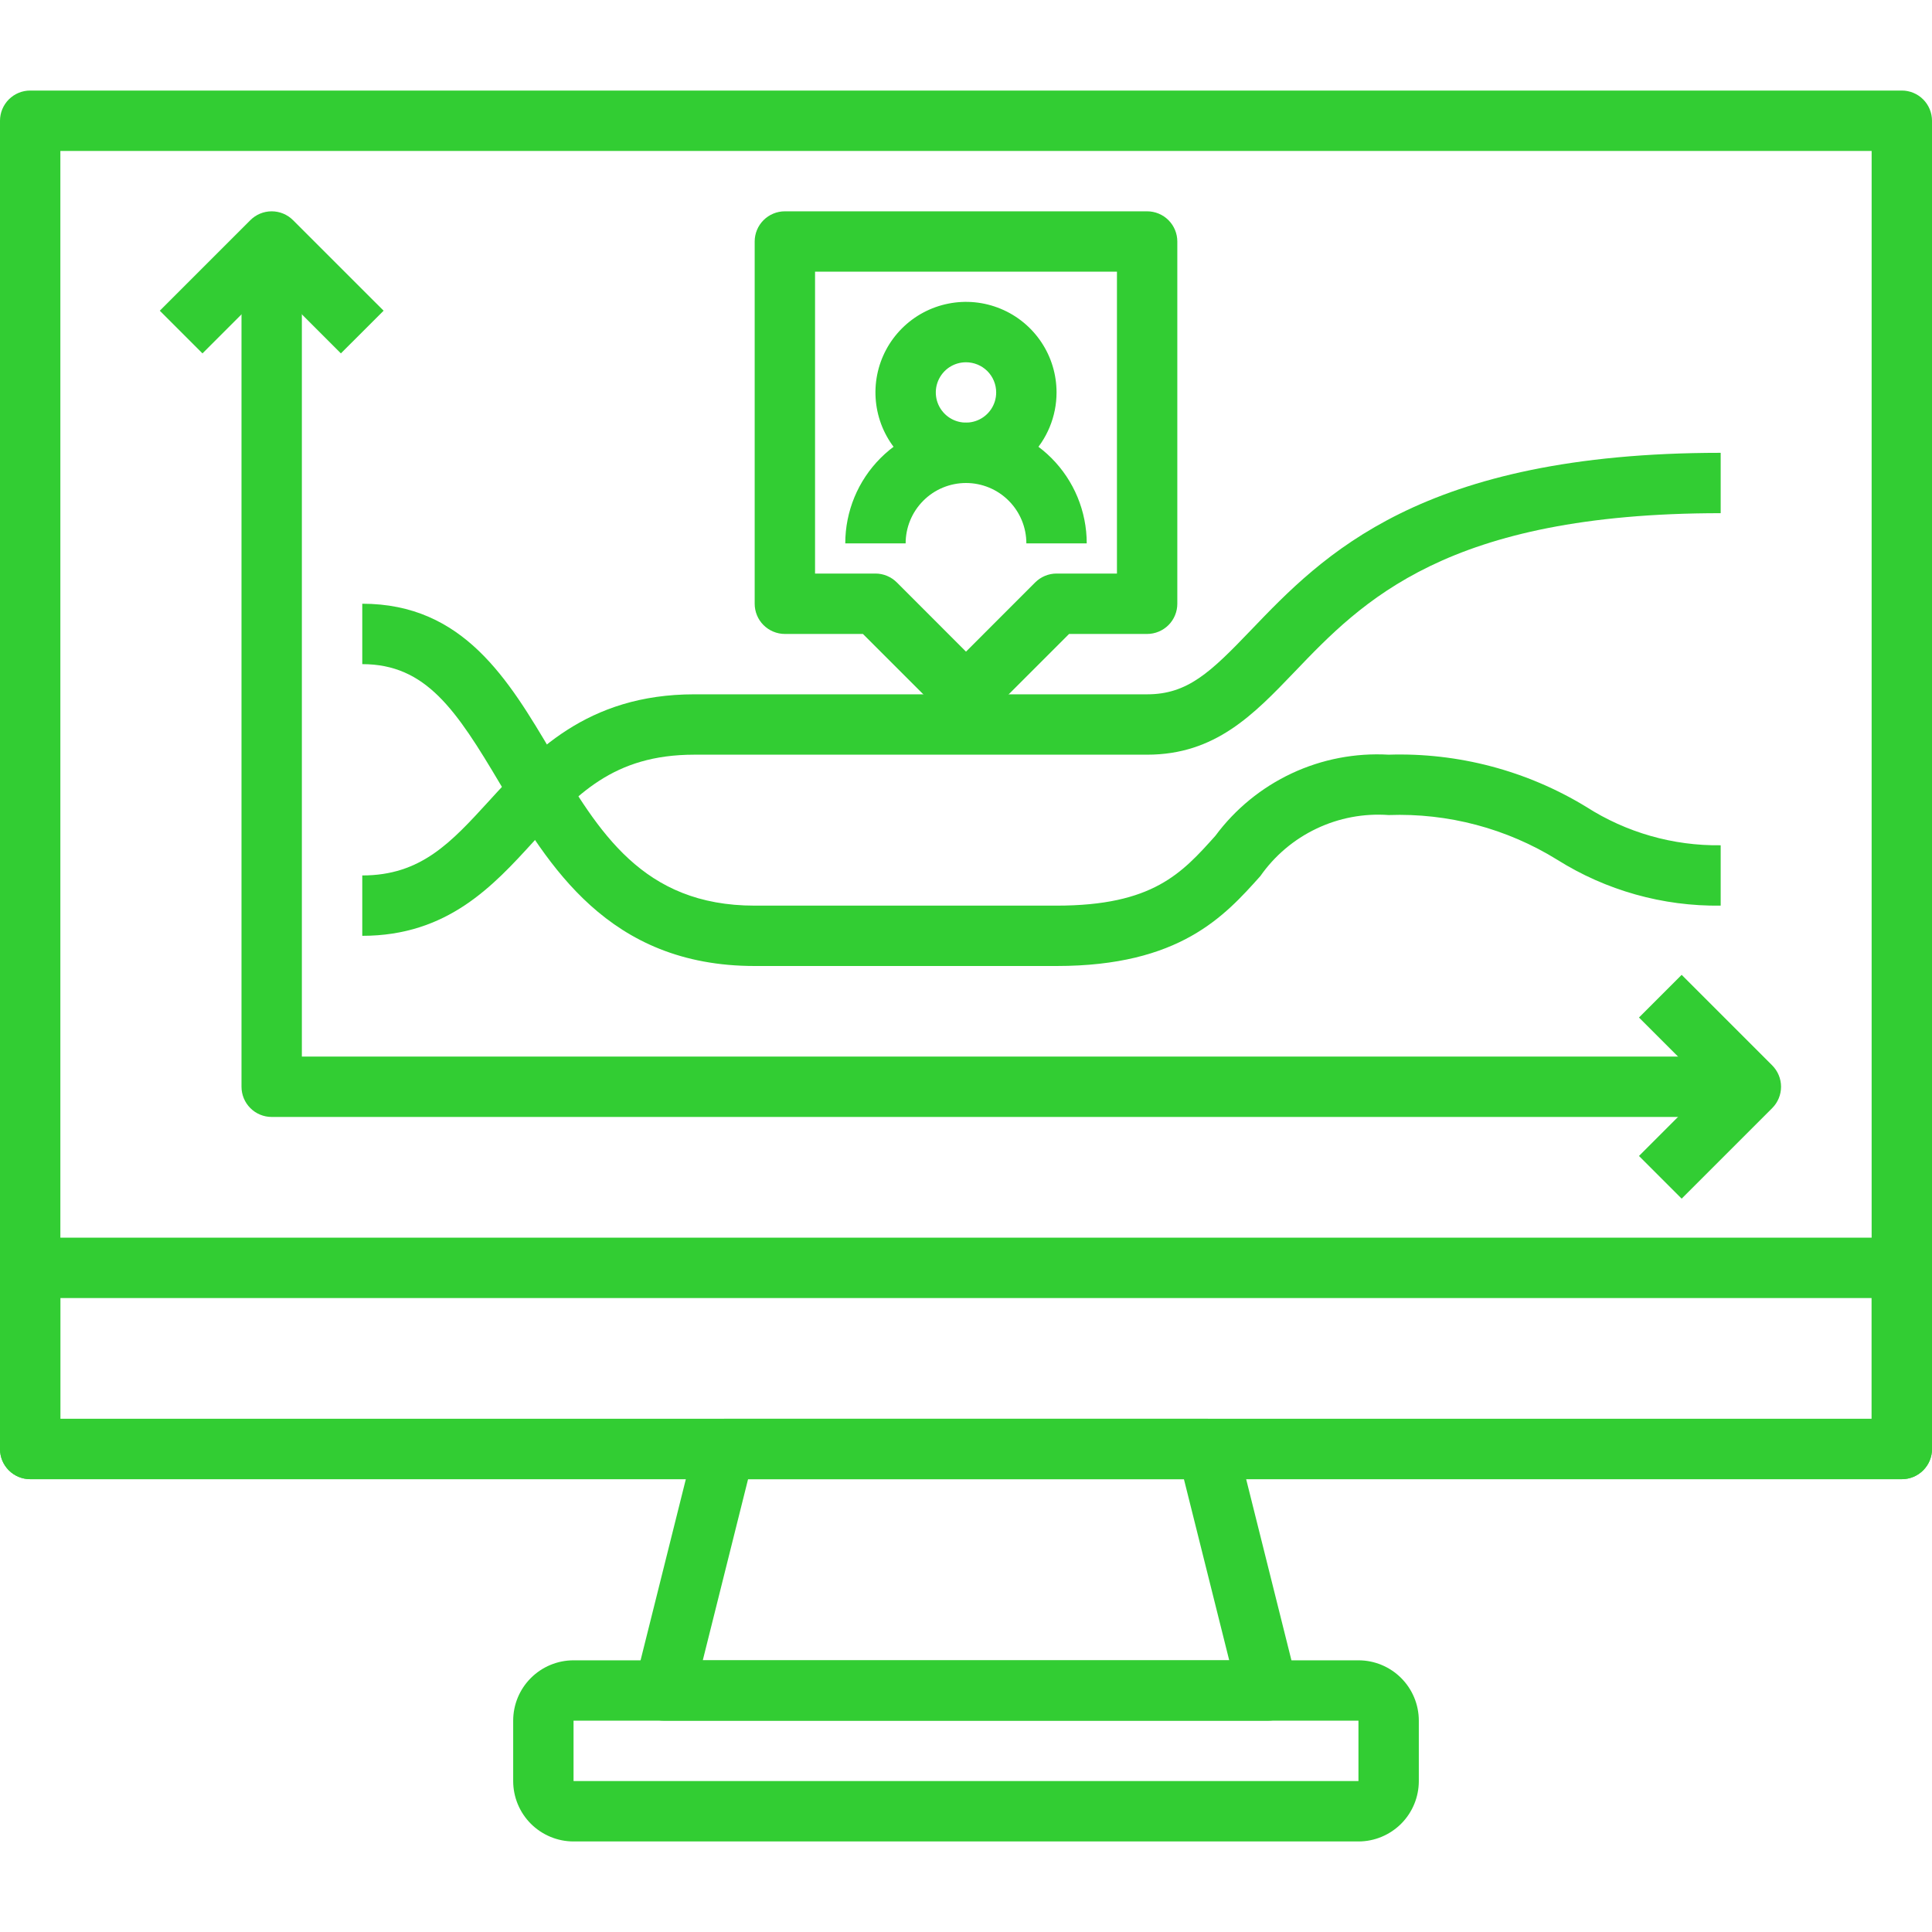
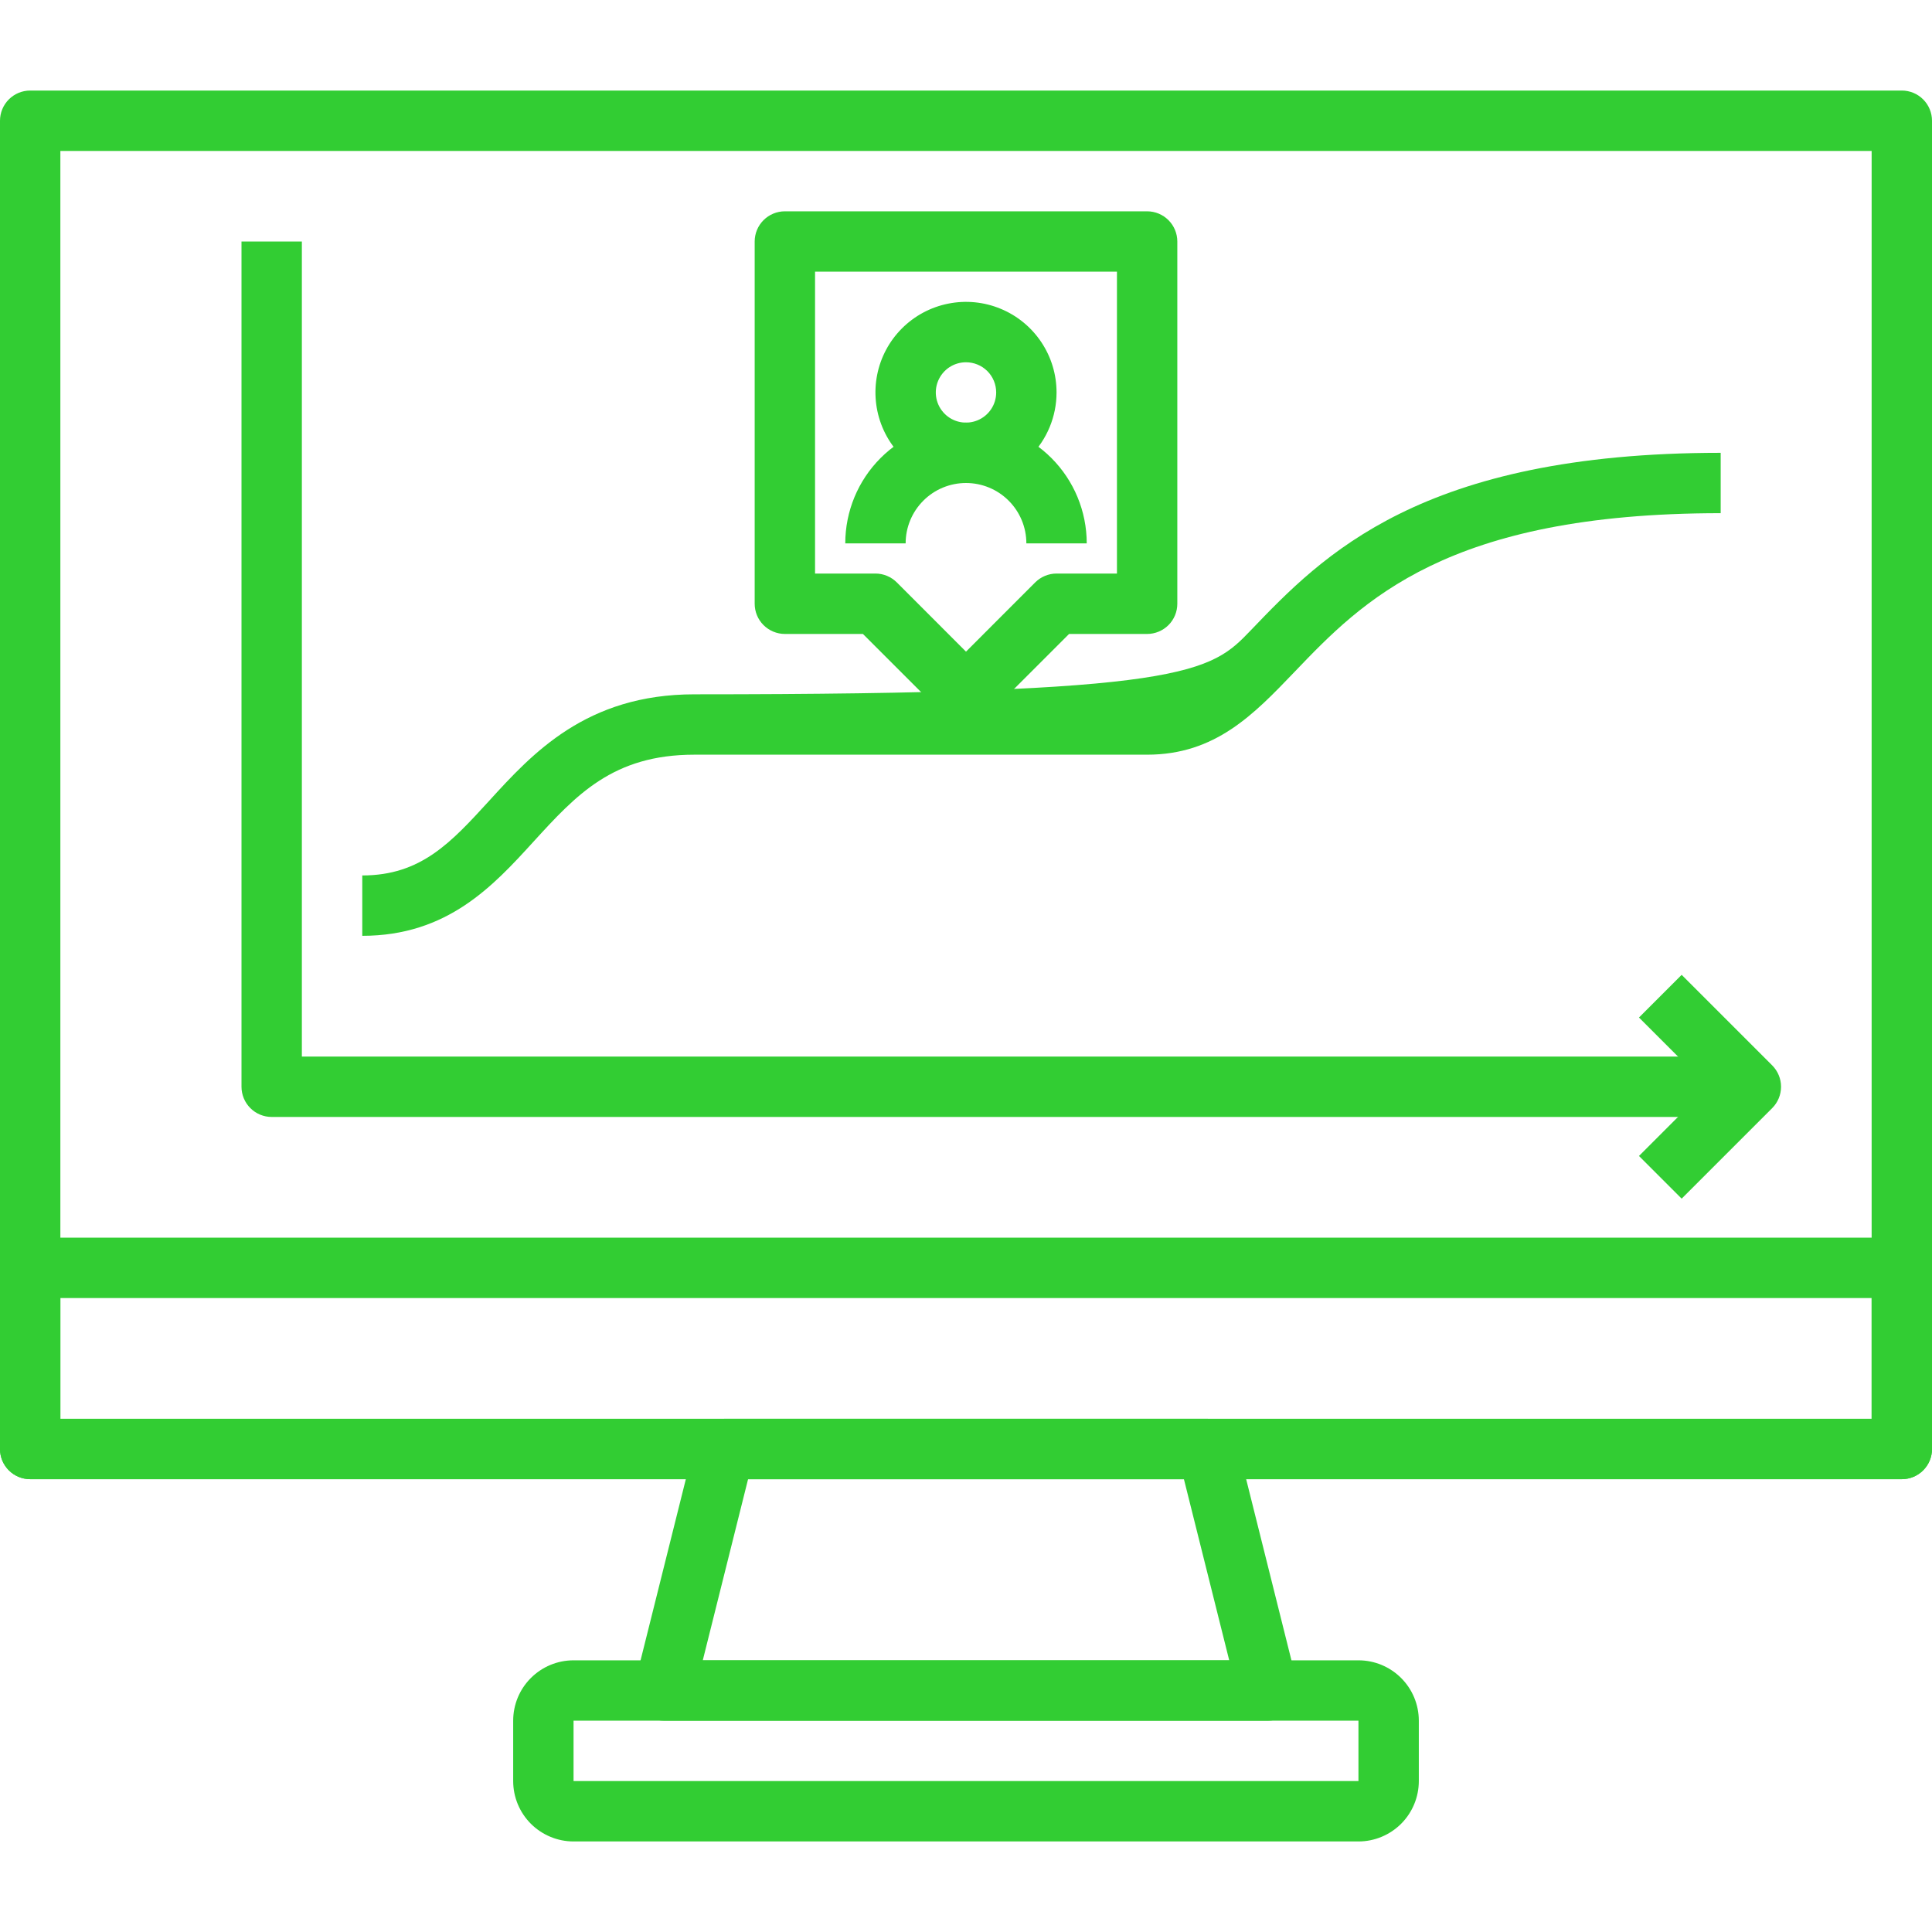
<svg xmlns="http://www.w3.org/2000/svg" width="45" height="45" viewBox="0 0 45 45" fill="none">
  <path d="M29.531 40.078H15.469C15.362 40.078 15.256 40.054 15.16 40.007C15.064 39.96 14.98 39.892 14.914 39.808C14.849 39.723 14.803 39.625 14.781 39.521C14.759 39.416 14.761 39.308 14.787 39.204L16.193 33.579C16.231 33.427 16.319 33.292 16.442 33.196C16.566 33.099 16.718 33.047 16.875 33.047H28.125C28.282 33.047 28.434 33.099 28.558 33.196C28.681 33.292 28.769 33.427 28.807 33.579L30.213 39.204C30.239 39.308 30.241 39.416 30.219 39.521C30.197 39.625 30.151 39.723 30.085 39.808C30.02 39.892 29.936 39.96 29.84 40.007C29.744 40.054 29.638 40.078 29.531 40.078ZM16.369 38.672H28.631L27.576 34.453H17.424L16.369 38.672Z" fill="#32CD33" />
  <path d="M31.641 42.891H13.359C12.986 42.891 12.629 42.742 12.365 42.479C12.101 42.215 11.953 41.857 11.953 41.484V40.078C11.953 39.705 12.101 39.347 12.365 39.084C12.629 38.82 12.986 38.672 13.359 38.672H31.641C32.014 38.672 32.371 38.82 32.635 39.084C32.899 39.347 33.047 39.705 33.047 40.078V41.484C33.047 41.857 32.899 42.215 32.635 42.479C32.371 42.742 32.014 42.891 31.641 42.891ZM13.359 41.484H31.641V40.078H13.359V41.484Z" fill="#32CD33" />
  <path d="M44.297 34.453H0.703C0.517 34.453 0.338 34.379 0.206 34.247C0.074 34.115 0 33.937 0 33.75V2.812C0 2.626 0.074 2.447 0.206 2.315C0.338 2.183 0.517 2.109 0.703 2.109H44.297C44.483 2.109 44.662 2.183 44.794 2.315C44.926 2.447 45 2.626 45 2.812V33.75C45 33.937 44.926 34.115 44.794 34.247C44.662 34.379 44.483 34.453 44.297 34.453ZM1.406 33.047H43.594V3.516H1.406V33.047Z" fill="#32CD33" />
  <path d="M44.297 34.453H0.703C0.517 34.453 0.338 34.379 0.206 34.247C0.074 34.115 0 33.937 0 33.75V29.531C0 29.345 0.074 29.166 0.206 29.034C0.338 28.902 0.517 28.828 0.703 28.828H44.297C44.483 28.828 44.662 28.902 44.794 29.034C44.926 29.166 45 29.345 45 29.531V33.75C45 33.937 44.926 34.115 44.794 34.247C44.662 34.379 44.483 34.453 44.297 34.453ZM1.406 33.047H43.594V30.234H1.406V33.047Z" fill="#32CD33" />
  <path d="M22.5 11.25C22.083 11.25 21.675 11.126 21.328 10.895C20.981 10.663 20.711 10.333 20.551 9.948C20.392 9.562 20.35 9.138 20.431 8.729C20.512 8.32 20.713 7.944 21.008 7.649C21.303 7.354 21.679 7.153 22.088 7.072C22.498 6.99 22.922 7.032 23.307 7.192C23.693 7.351 24.022 7.622 24.254 7.969C24.486 8.316 24.609 8.723 24.609 9.141C24.609 9.7 24.387 10.237 23.992 10.632C23.596 11.028 23.059 11.25 22.5 11.25ZM22.5 8.438C22.361 8.438 22.225 8.479 22.109 8.556C21.994 8.633 21.904 8.743 21.85 8.872C21.797 9 21.783 9.141 21.81 9.278C21.837 9.414 21.904 9.539 22.003 9.638C22.101 9.736 22.226 9.803 22.363 9.83C22.499 9.857 22.641 9.843 22.769 9.79C22.898 9.737 23.007 9.647 23.085 9.531C23.162 9.416 23.203 9.28 23.203 9.141C23.203 8.954 23.129 8.775 22.997 8.643C22.865 8.512 22.686 8.438 22.5 8.438Z" fill="#32CD33" />
  <path d="M25.312 12.656H23.906C23.906 12.283 23.758 11.926 23.494 11.662C23.231 11.398 22.873 11.25 22.5 11.25C22.127 11.25 21.769 11.398 21.506 11.662C21.242 11.926 21.094 12.283 21.094 12.656H19.688C19.688 11.91 19.984 11.195 20.511 10.668C21.039 10.14 21.754 9.844 22.5 9.844C23.246 9.844 23.961 10.14 24.489 10.668C25.016 11.195 25.312 11.91 25.312 12.656Z" fill="#32CD33" />
  <path d="M22.5 16.875C22.314 16.875 22.135 16.801 22.003 16.669L20.099 14.766H18.281C18.095 14.766 17.916 14.691 17.784 14.56C17.652 14.428 17.578 14.249 17.578 14.062V5.625C17.578 5.439 17.652 5.26 17.784 5.128C17.916 4.996 18.095 4.922 18.281 4.922H26.719C26.905 4.922 27.084 4.996 27.216 5.128C27.348 5.26 27.422 5.439 27.422 5.625V14.062C27.422 14.249 27.348 14.428 27.216 14.56C27.084 14.691 26.905 14.766 26.719 14.766H24.901L22.997 16.669C22.865 16.801 22.686 16.875 22.5 16.875ZM18.984 13.359H20.391C20.577 13.359 20.756 13.434 20.888 13.565L22.5 15.178L24.112 13.565C24.244 13.434 24.423 13.359 24.609 13.359H26.016V6.328H18.984V13.359Z" fill="#32CD33" />
-   <path d="M7.94 8.231L6.328 6.619L4.716 8.231L3.722 7.237L5.831 5.128C5.963 4.996 6.142 4.922 6.328 4.922C6.515 4.922 6.693 4.996 6.825 5.128L8.935 7.237L7.94 8.231Z" fill="#32CD33" />
  <path d="M40.781 26.016H6.328C6.142 26.016 5.963 25.942 5.831 25.81C5.699 25.678 5.625 25.499 5.625 25.312V5.625H7.031V24.609H40.781V26.016Z" fill="#32CD33" />
  <path d="M39.169 27.919L38.175 26.925L39.787 25.312L38.175 23.7L39.169 22.706L41.278 24.815C41.41 24.947 41.484 25.126 41.484 25.312C41.484 25.499 41.41 25.678 41.278 25.81L39.169 27.919Z" fill="#32CD33" />
-   <path d="M8.438 21.797V20.391C9.805 20.391 10.505 19.624 11.391 18.655C12.4 17.549 13.656 16.172 16.172 16.172H26.719C27.662 16.172 28.195 15.66 29.135 14.679C30.805 12.938 33.091 10.547 40.078 10.547V11.953C33.692 11.953 31.728 14.004 30.15 15.652C29.201 16.642 28.306 17.578 26.719 17.578H16.172C14.277 17.578 13.42 18.516 12.428 19.602C11.49 20.631 10.425 21.797 8.438 21.797Z" fill="#32CD33" />
-   <path d="M24.609 22.5H17.578C14.163 22.5 12.77 20.15 11.651 18.262C10.624 16.53 9.92 15.469 8.438 15.469V14.062C10.796 14.062 11.845 15.833 12.86 17.545C13.942 19.37 14.965 21.094 17.578 21.094H24.609C26.851 21.094 27.526 20.341 28.308 19.468C28.771 18.843 29.383 18.343 30.087 18.013C30.792 17.683 31.567 17.534 32.344 17.578C33.962 17.527 35.561 17.949 36.944 18.792C37.878 19.391 38.968 19.703 40.078 19.688V21.094C38.732 21.112 37.409 20.741 36.269 20.024C35.093 19.296 33.726 18.934 32.344 18.984C31.765 18.942 31.186 19.051 30.662 19.301C30.138 19.55 29.688 19.931 29.355 20.407C28.52 21.339 27.48 22.5 24.609 22.5Z" fill="#32CD33" />
+   <path d="M8.438 21.797V20.391C9.805 20.391 10.505 19.624 11.391 18.655C12.4 17.549 13.656 16.172 16.172 16.172C27.662 16.172 28.195 15.66 29.135 14.679C30.805 12.938 33.091 10.547 40.078 10.547V11.953C33.692 11.953 31.728 14.004 30.15 15.652C29.201 16.642 28.306 17.578 26.719 17.578H16.172C14.277 17.578 13.42 18.516 12.428 19.602C11.49 20.631 10.425 21.797 8.438 21.797Z" fill="#32CD33" />
</svg>